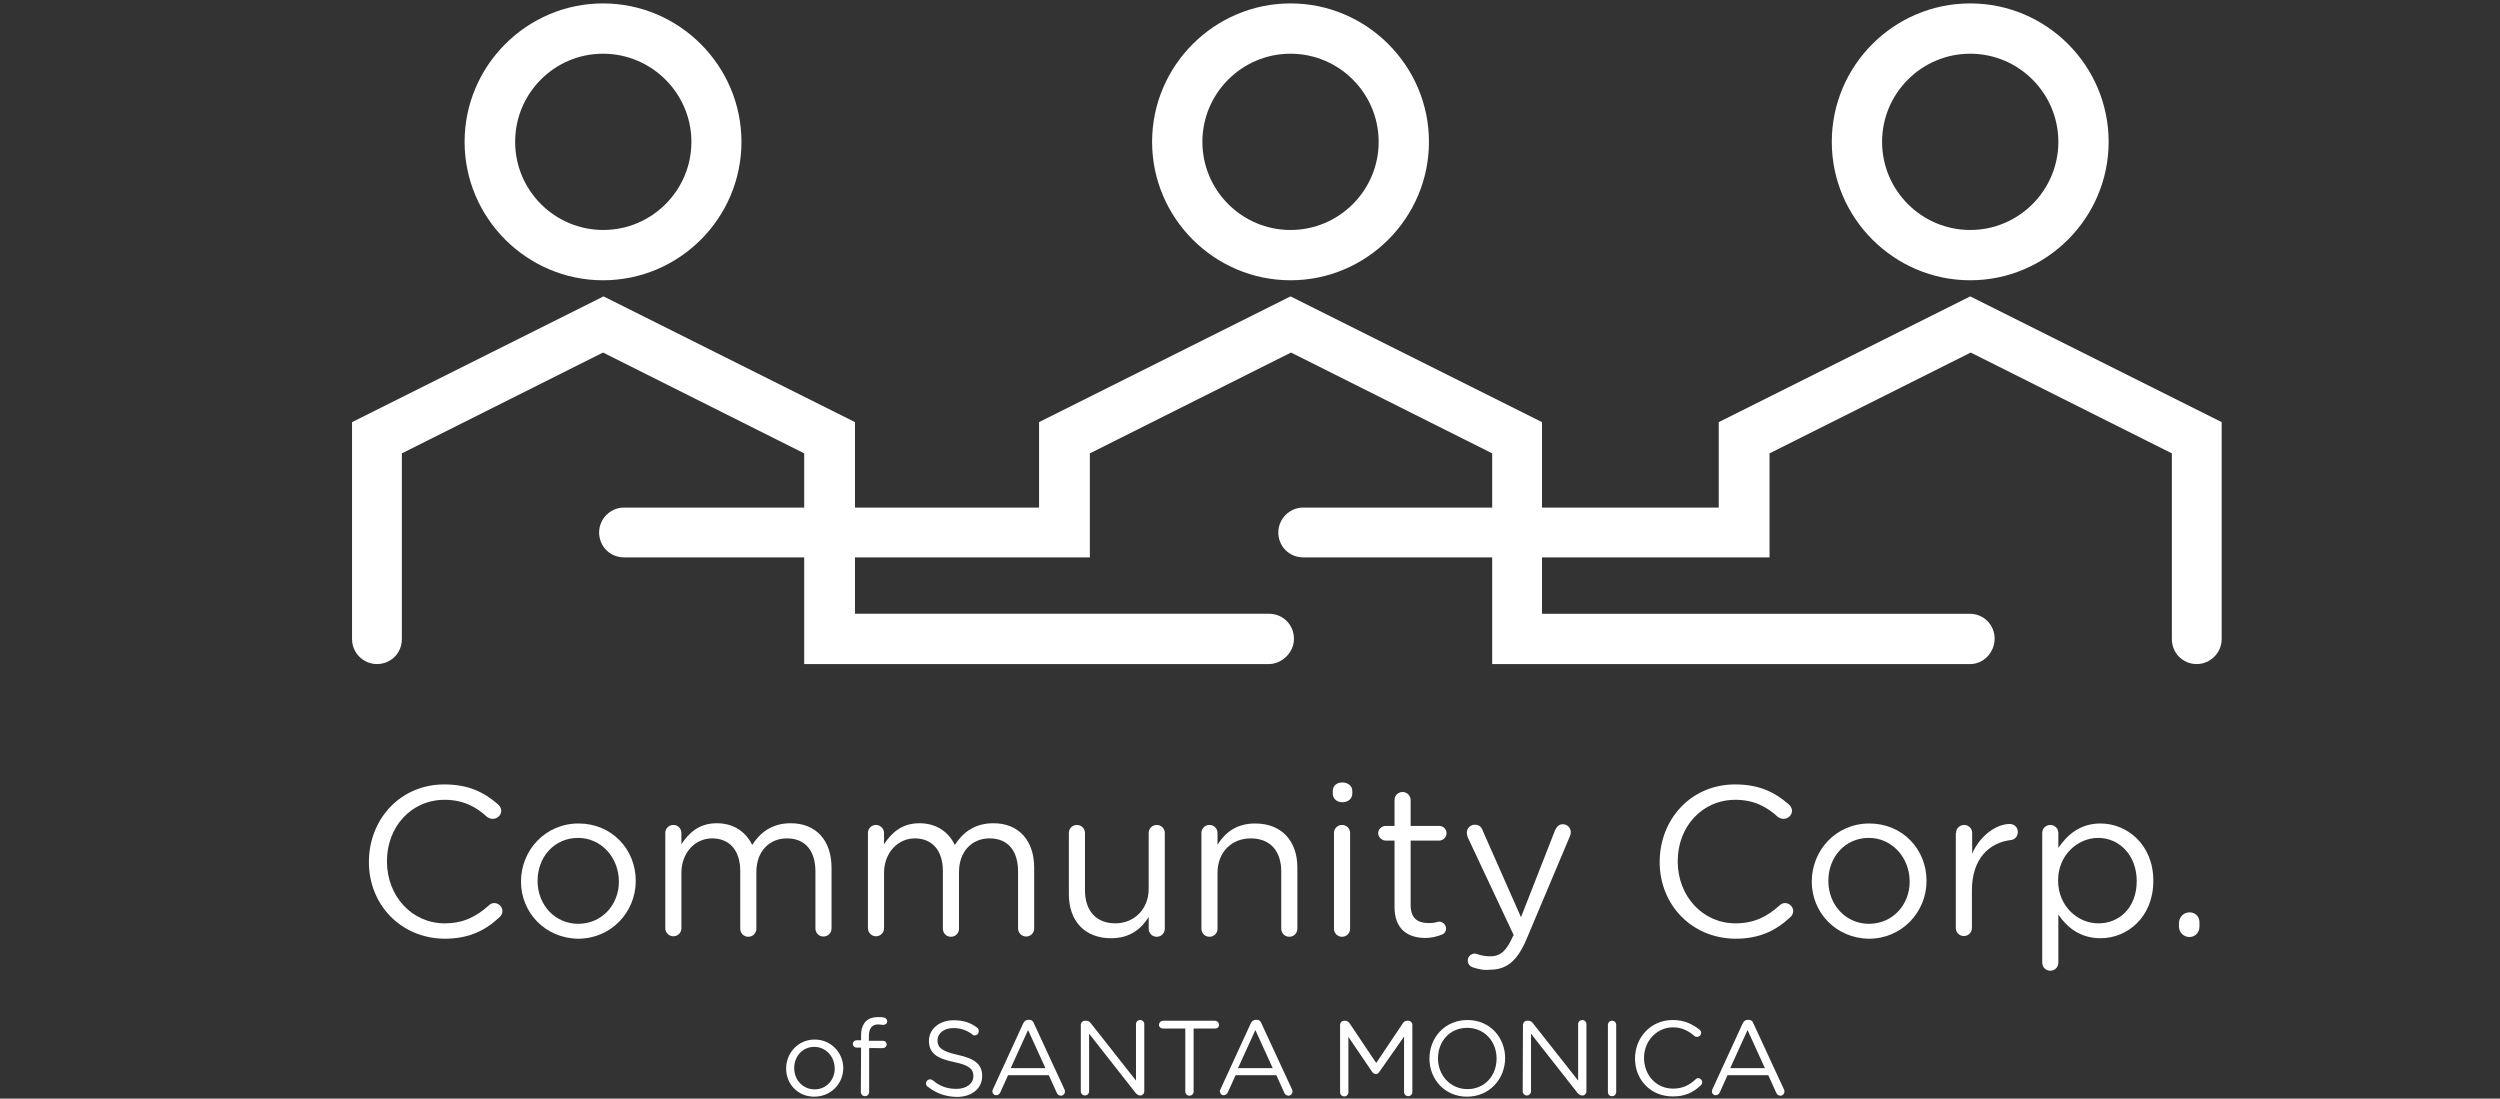
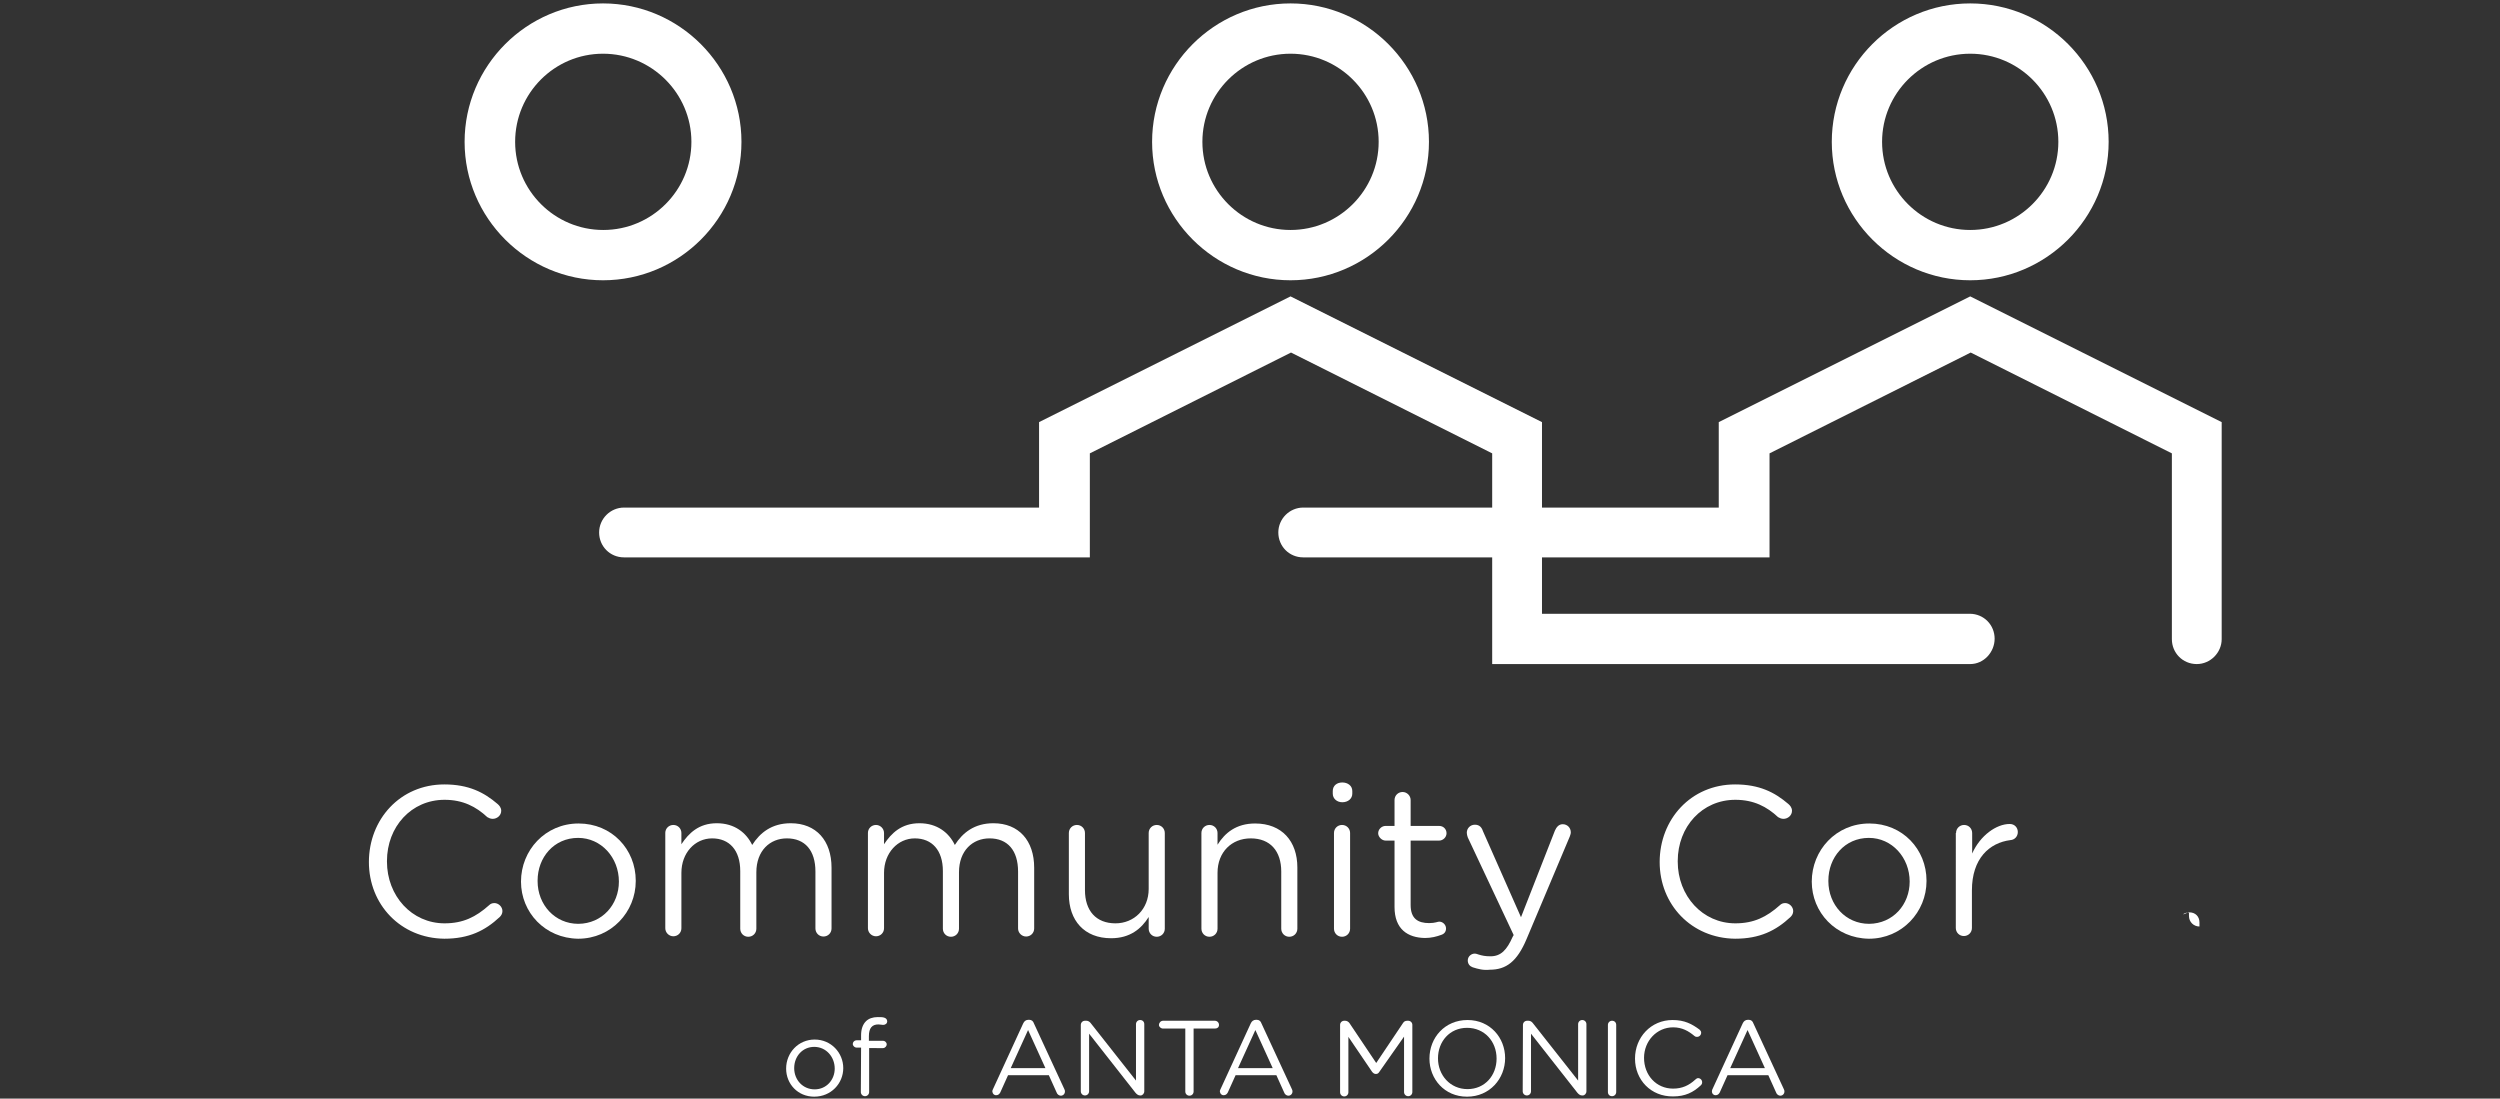
<svg xmlns="http://www.w3.org/2000/svg" version="1.1" id="Layer_1" x="0px" y="0px" viewBox="0 0 1024 450" style="enable-background:new 0 0 1024 450;" xml:space="preserve">
  <rect x="0" y="0" width="1024" height="450" fill="#333333" stroke="none" />
  <style type="text/css">
	.st0{fill:#FFFFFF;}
</style>
  <g>
    <path class="st0" d="M151.1,353.1L151.1,353.1c0-17.5,12.8-31.8,30.9-31.8c9.9,0,16.2,3.2,21.8,8c0.7,0.6,1.5,1.5,1.5,2.8   c0,1.9-1.7,3.3-3.5,3.3c-0.9,0-1.7-0.4-2.2-0.7c-4.6-4.3-10-7.1-17.5-7.1c-13.6,0-23.6,11-23.6,25.1v0.2   c0,14.1,10.2,25.3,23.6,25.3c7.6,0,12.8-2.6,18.2-7.4c0.6-0.6,1.3-0.9,2.2-0.9c1.7,0,3.3,1.5,3.3,3.3c0,1.1-0.6,1.9-1.1,2.4   c-6,5.6-12.6,8.9-22.7,8.9C164.1,384.3,151.1,370.5,151.1,353.1z" />
    <path class="st0" d="M213.4,361.1L213.4,361.1c0-12.8,9.9-23.8,23.6-23.8c13.6,0,23.4,10.6,23.4,23.4v0.2c0,12.6-10,23.6-23.6,23.6   C223.2,384.3,213.4,373.7,213.4,361.1z M253.5,361.1L253.5,361.1c0-9.9-7.3-17.9-16.7-17.9c-9.9,0-16.6,8-16.6,17.5v0.2   c0,9.7,7.1,17.5,16.7,17.5C246.7,378.3,253.5,370.5,253.5,361.1z" />
    <path class="st0" d="M272.5,341.2c0-1.9,1.5-3.3,3.3-3.3c1.9,0,3.3,1.5,3.3,3.3v4.6c3-4.5,7.1-8.6,14.5-8.6   c7.3,0,12.1,3.9,14.5,8.9c3.2-5,8-8.9,15.8-8.9c10.4,0,16.7,7.1,16.7,18.2v24.9c0,1.9-1.5,3.3-3.3,3.3c-1.9,0-3.3-1.5-3.3-3.3V357   c0-8.7-4.3-13.6-11.7-13.6c-6.9,0-12.5,5-12.5,13.9v23.1c0,1.9-1.5,3.3-3.3,3.3c-1.9,0-3.3-1.5-3.3-3.3v-23.6   c0-8.6-4.5-13.4-11.5-13.4c-7.1,0-12.6,6-12.6,14.1v22.7c0,1.9-1.5,3.3-3.3,3.3s-3.3-1.5-3.3-3.3v-39.1H272.5z" />
    <path class="st0" d="M355.5,341.2c0-1.9,1.5-3.3,3.3-3.3s3.3,1.5,3.3,3.3v4.6c3-4.5,7.1-8.6,14.5-8.6c7.3,0,12.1,3.9,14.5,8.9   c3.2-5,8-8.9,15.8-8.9c10.4,0,16.7,7.1,16.7,18.2v24.9c0,1.9-1.5,3.3-3.3,3.3s-3.3-1.5-3.3-3.3V357c0-8.7-4.3-13.6-11.7-13.6   c-6.9,0-12.5,5-12.5,13.9v23.1c0,1.9-1.5,3.3-3.3,3.3c-1.9,0-3.3-1.5-3.3-3.3v-23.6c0-8.6-4.5-13.4-11.5-13.4s-12.6,6-12.6,14.1   v22.7c0,1.9-1.5,3.3-3.3,3.3s-3.3-1.5-3.3-3.3v-39.1H355.5z" />
    <path class="st0" d="M477.1,380.4c0,1.9-1.5,3.3-3.3,3.3c-1.9,0-3.3-1.5-3.3-3.3v-4.8c-3,4.8-7.6,8.7-15.4,8.7   c-11,0-17.3-7.3-17.3-18v-25.1c0-1.9,1.5-3.3,3.3-3.3c1.9,0,3.3,1.5,3.3,3.3v23.4c0,8.4,4.5,13.6,12.5,13.6   c7.6,0,13.6-5.8,13.6-14.1v-22.9c0-1.9,1.5-3.3,3.3-3.3c1.9,0,3.3,1.5,3.3,3.3V380.4z" />
    <path class="st0" d="M492.1,341.2c0-1.9,1.5-3.3,3.3-3.3c1.9,0,3.3,1.5,3.3,3.3v4.8c3-4.8,7.6-8.7,15.4-8.7c11,0,17.3,7.3,17.3,18   v25.1c0,1.9-1.5,3.3-3.3,3.3c-1.9,0-3.3-1.5-3.3-3.3V357c0-8.4-4.5-13.6-12.5-13.6c-7.8,0-13.6,5.6-13.6,14.1v22.9   c0,1.9-1.5,3.3-3.3,3.3c-1.9,0-3.3-1.5-3.3-3.3V341.2z" />
    <path class="st0" d="M545.9,324c0-2.2,1.7-3.5,3.9-3.5c2.2,0,4.1,1.3,4.1,3.5v1.1c0,2-1.7,3.5-4.1,3.5c-2.2,0-3.9-1.5-3.9-3.5V324z    M546.4,341.2c0-1.9,1.5-3.3,3.3-3.3c1.9,0,3.3,1.5,3.3,3.3v39.2c0,1.9-1.5,3.3-3.3,3.3c-1.9,0-3.3-1.5-3.3-3.3V341.2z" />
    <path class="st0" d="M571.2,371.5v-27.2h-3.7c-1.5,0-3-1.5-3-3c0-1.7,1.5-3,3-3h3.7v-10.6c0-1.9,1.5-3.3,3.3-3.3s3.3,1.5,3.3,3.3   v10.6h11.7c1.7,0,3,1.3,3,3s-1.5,3-3,3h-11.7v26.4c0,5.6,3,7.4,7.6,7.4c2.4,0,3.5-0.6,4.1-0.6c1.5,0,2.8,1.3,2.8,2.8   c0,1.3-0.7,2.2-1.9,2.6c-1.9,0.7-4.1,1.3-6.7,1.3C576.6,384.1,571.2,380.6,571.2,371.5z" />
    <path class="st0" d="M603.2,396.2c-1.1-0.4-2-1.3-2-2.8c0-1.7,1.5-2.8,2.8-2.8c0.6,0,1.1,0.2,1.7,0.4c1.3,0.4,2.6,0.7,4.8,0.7   c4.3,0,6.7-2.6,9.1-8l0.4-0.7l-18.8-40c-0.2-0.6-0.4-1.3-0.4-1.9c0-1.9,1.5-3.3,3.3-3.3c1.9,0,2.8,1.1,3.3,2.6l15.6,35.3l13.9-35.5   c0.6-1.3,1.5-2.6,3.2-2.6c1.9,0,3.3,1.5,3.3,3.3c0,0.6-0.2,1.1-0.4,1.7l-17.7,42c-3.9,9.3-8.4,12.6-15.1,12.6   C607.6,397.5,605.4,396.9,603.2,396.2z" />
    <path class="st0" d="M679.8,353.1L679.8,353.1c0-17.5,12.8-31.8,30.9-31.8c9.9,0,16.2,3.2,21.8,8c0.7,0.6,1.5,1.5,1.5,2.8   c0,1.9-1.7,3.3-3.5,3.3c-0.9,0-1.7-0.4-2.2-0.7c-4.6-4.3-10-7.1-17.5-7.1c-13.6,0-23.6,11-23.6,25.1v0.2   c0,14.1,10.2,25.3,23.6,25.3c7.6,0,12.8-2.6,18.2-7.4c0.6-0.6,1.3-0.9,2.2-0.9c1.7,0,3.3,1.5,3.3,3.3c0,1.1-0.6,1.9-1.1,2.4   c-6,5.6-12.6,8.9-22.7,8.9C692.8,384.3,679.8,370.5,679.8,353.1z" />
    <path class="st0" d="M742.1,361.1L742.1,361.1c0-12.8,9.9-23.8,23.6-23.8c13.6,0,23.4,10.6,23.4,23.4v0.2c0,12.6-10,23.6-23.6,23.6   C751.9,384.3,742.1,373.7,742.1,361.1z M782.2,361.1L782.2,361.1c0-9.9-7.3-17.9-16.7-17.9c-9.9,0-16.6,8-16.6,17.5v0.2   c0,9.7,7.1,17.5,16.7,17.5C775.4,378.3,782.2,370.5,782.2,361.1z" />
    <path class="st0" d="M801.2,341.2c0-1.9,1.5-3.3,3.3-3.3c1.9,0,3.3,1.5,3.3,3.3v8.4c3.3-7.4,9.9-12.1,15.4-12.1   c2,0,3.3,1.5,3.3,3.3s-1.3,3.2-3,3.3c-8.7,1.1-15.8,7.6-15.8,20.6v15.4c0,1.9-1.5,3.3-3.3,3.3c-1.9,0-3.3-1.5-3.3-3.3V341.2z" />
-     <path class="st0" d="M836.5,341.2c0-1.9,1.5-3.3,3.3-3.3c1.9,0,3.3,1.5,3.3,3.3v6.1c3.7-5.4,8.9-10,17.3-10   c10.8,0,21.6,8.6,21.6,23.4v0.2c0,14.7-10.6,23.4-21.6,23.4c-8.4,0-13.8-4.5-17.3-9.7v19.7c0,1.9-1.5,3.3-3.3,3.3   c-1.9,0-3.3-1.5-3.3-3.3V341.2z M875.2,360.9L875.2,360.9c0-10.8-7.3-17.7-15.8-17.7c-8.4,0-16.4,7.1-16.4,17.3v0.2   c0,10.4,8,17.5,16.4,17.5C868,378.3,875.2,371.8,875.2,360.9z" />
-     <path class="st0" d="M896.8,373.7c2.4,0,4.1,1.7,4.1,4.1v1.7c0,2.4-1.7,4.3-4.1,4.3c-2.4,0-4.3-1.9-4.3-4.3v-1.7   C892.7,375.6,894.4,373.7,896.8,373.7z" />
+     <path class="st0" d="M896.8,373.7c2.4,0,4.1,1.7,4.1,4.1v1.7c-2.4,0-4.3-1.9-4.3-4.3v-1.7   C892.7,375.6,894.4,373.7,896.8,373.7z" />
    <path class="st0" d="M322,437.7L322,437.7c0-6.5,5-11.9,11.7-11.9c6.7,0,11.7,5.4,11.7,11.7l0,0c0,6.3-5,11.7-11.9,11.7   C326.8,449.2,322,444,322,437.7z M341.9,437.7L341.9,437.7c0-4.8-3.5-8.9-8.4-8.9c-4.8,0-8.2,3.9-8.2,8.7l0,0   c0,4.8,3.5,8.7,8.4,8.7C338.5,446.2,341.9,442.3,341.9,437.7z" />
    <path class="st0" d="M352.7,429.1h-1.9c-0.7,0-1.5-0.7-1.5-1.5s0.7-1.5,1.5-1.5h1.9v-2c0-2.6,0.7-4.5,2-5.8   c1.1-1.1,2.8-1.7,4.8-1.7c1.1,0,1.9,0,2.6,0.2c0.7,0.2,1.3,0.7,1.3,1.5c0,0.9-0.7,1.5-1.7,1.5c-0.6,0-1.1-0.2-1.9-0.2   c-2.6,0-3.9,1.5-3.9,4.8v1.9h5.8c0.7,0,1.5,0.6,1.5,1.5c0,0.7-0.7,1.5-1.5,1.5H356v18c0,0.9-0.7,1.7-1.7,1.7   c-0.9,0-1.7-0.7-1.7-1.7L352.7,429.1L352.7,429.1z" />
-     <path class="st0" d="M380,445.1c-0.4-0.2-0.7-0.7-0.7-1.3c0-0.9,0.7-1.7,1.7-1.7c0.4,0,0.7,0.2,1.1,0.4c2.8,2.4,5.8,3.5,9.7,3.5   c4.1,0,6.9-2.2,6.9-5.2l0,0c0-2.8-1.5-4.5-8-5.8c-7.1-1.5-10.2-3.7-10.2-8.7l0,0c0-4.8,4.3-8.4,10-8.4c4.1,0,6.9,0.9,9.7,3   c0.4,0.2,0.7,0.7,0.7,1.5c0,0.9-0.7,1.7-1.7,1.7c-0.4,0-0.7,0-0.9-0.4c-2.6-1.9-5-2.6-7.8-2.6c-3.9,0-6.5,2.2-6.5,5l0,0   c0,2.8,1.5,4.5,8.4,6c6.9,1.5,9.9,3.9,9.9,8.6l0,0c0,5.2-4.3,8.6-10.4,8.6C387.1,449.2,383.3,447.7,380,445.1z" />
    <path class="st0" d="M406.6,446.4l12.5-27.2c0.4-0.9,1.1-1.5,2.2-1.5h0.2c1.1,0,1.7,0.6,2,1.5l12.5,27c0.2,0.4,0.2,0.6,0.2,0.9   c0,0.9-0.7,1.7-1.7,1.7c-0.7,0-1.5-0.6-1.7-1.3l-3.2-7.1h-16.7l-3.2,7.1c-0.4,0.7-0.9,1.1-1.7,1.1c-0.9,0-1.5-0.7-1.5-1.5   C406.4,447.2,406.4,446.8,406.6,446.4z M428.2,437.5l-7.1-15.6l-7.1,15.6H428.2z" />
    <path class="st0" d="M442.7,419.8c0-0.9,0.7-1.7,1.7-1.7h0.6c0.7,0,1.3,0.4,1.7,0.9l18.6,23.6v-23.1c0-0.9,0.7-1.7,1.7-1.7   s1.7,0.7,1.7,1.7v27.5c0,0.9-0.7,1.7-1.5,1.7h-0.2c-0.7,0-1.3-0.4-1.9-1.1l-19-24.2v23.6c0,0.9-0.7,1.7-1.7,1.7   c-0.9,0-1.7-0.7-1.7-1.7L442.7,419.8L442.7,419.8z" />
    <path class="st0" d="M485.3,421.3h-8.9c-0.9,0-1.7-0.7-1.7-1.5s0.7-1.7,1.7-1.7h21.2c0.9,0,1.7,0.7,1.7,1.7s-0.7,1.5-1.7,1.5h-8.7   v25.8c0,0.9-0.7,1.7-1.7,1.7c-0.9,0-1.7-0.7-1.7-1.7v-25.8H485.3z" />
    <path class="st0" d="M499.8,446.4l12.5-27.2c0.4-0.9,1.1-1.5,2.2-1.5h0.2c1.1,0,1.7,0.6,2,1.5l12.5,27c0.2,0.4,0.2,0.6,0.2,0.9   c0,0.9-0.7,1.7-1.7,1.7c-0.7,0-1.5-0.6-1.7-1.3l-3.2-7.1h-16.7l-3.2,7.1c-0.4,0.7-0.9,1.1-1.7,1.1c-0.9,0-1.5-0.7-1.5-1.5   C499.6,447.2,499.6,446.8,499.8,446.4z M521.3,437.5l-7.1-15.6l-7.1,15.6H521.3z" />
    <path class="st0" d="M548.9,419.8c0-0.9,0.7-1.7,1.7-1.7h0.4c0.7,0,1.3,0.4,1.7,0.9l11,16.4l11-16.4c0.4-0.6,0.9-0.9,1.7-0.9h0.4   c0.9,0,1.7,0.7,1.7,1.7v27.5c0,0.9-0.7,1.7-1.7,1.7c-0.9,0-1.7-0.7-1.7-1.7v-22.7L565,439c-0.4,0.6-0.7,0.9-1.5,0.9   c-0.6,0-1.1-0.4-1.5-0.9l-9.7-14.3v22.7c0,0.9-0.7,1.7-1.7,1.7c-0.9,0-1.7-0.7-1.7-1.7v-27.5H548.9z" />
    <path class="st0" d="M585.5,433.6L585.5,433.6c0-8.6,6.3-15.8,15.6-15.8s15.4,7.3,15.4,15.6l0,0c0,8.4-6.3,15.8-15.6,15.8   S585.5,441.9,585.5,433.6z M613,433.6L613,433.6c0-7.1-5-12.6-12.1-12.6s-11.9,5.6-11.9,12.5l0,0c0,6.9,5,12.6,12.1,12.6   S613,440.5,613,433.6z" />
    <path class="st0" d="M623.8,419.8c0-0.9,0.7-1.7,1.7-1.7h0.6c0.7,0,1.3,0.4,1.7,0.9l18.6,23.6v-23.1c0-0.9,0.7-1.7,1.7-1.7   c0.9,0,1.7,0.7,1.7,1.7v27.5c0,0.9-0.7,1.7-1.5,1.7H648c-0.7,0-1.3-0.4-1.9-1.1l-19-24.2v23.6c0,0.9-0.7,1.7-1.7,1.7   c-0.9,0-1.7-0.7-1.7-1.7L623.8,419.8L623.8,419.8z" />
    <path class="st0" d="M658.6,419.8c0-0.9,0.7-1.7,1.7-1.7s1.7,0.7,1.7,1.7v27.5c0,0.9-0.7,1.7-1.7,1.7s-1.7-0.7-1.7-1.7V419.8z" />
    <path class="st0" d="M669.7,433.6L669.7,433.6c0-8.7,6.5-15.8,15.4-15.8c5,0,8,1.7,11,3.9c0.4,0.4,0.7,0.7,0.7,1.3   c0,0.9-0.7,1.7-1.7,1.7c-0.6,0-0.9-0.2-1.1-0.4c-2.4-2-5-3.5-8.7-3.5c-6.7,0-11.9,5.6-11.9,12.5l0,0c0,7.1,5,12.6,11.9,12.6   c3.7,0,6.5-1.3,9.1-3.7c0.2-0.2,0.7-0.6,1.1-0.6c0.9,0,1.7,0.7,1.7,1.7c0,0.6-0.2,0.9-0.6,1.3c-3,2.8-6.3,4.5-11.3,4.5   C676.2,449.2,669.7,442.3,669.7,433.6z" />
    <path class="st0" d="M701.3,446.4l12.5-27.2c0.4-0.9,1.1-1.5,2.2-1.5h0.2c1.1,0,1.7,0.6,2,1.5l12.5,27c0.2,0.4,0.2,0.6,0.2,0.9   c0,0.9-0.7,1.7-1.7,1.7c-0.7,0-1.5-0.6-1.7-1.3l-3.2-7.1h-16.7l-3.2,7.1c-0.4,0.7-0.9,1.1-1.7,1.1c-0.9,0-1.5-0.7-1.5-1.5   C701.2,447.2,701.2,446.8,701.3,446.4z M722.9,437.5l-7.1-15.6l-7.1,15.6H722.9z" />
  </g>
  <g>
    <path class="st0" d="M899.8,272c-5.8,0-10.2-4.6-10.2-10.2v-76.1l-82.4-41.3l-82.4,41.3v42.6h-191c-5.8,0-10.2-4.6-10.2-10.2   s4.6-10.2,10.2-10.2H704v-35l103-51.5l103,51.5v88.9C910,267.3,905.4,272,899.8,272z" />
    <path class="st0" d="M807,114.8c-31.2,0-56.7-25.5-56.7-56.7S775.7,1.4,807,1.4s56.7,25.5,56.7,56.7S838.2,114.8,807,114.8z    M807,22c-19.9,0-36.1,16.2-36.1,36.1s16.2,36.1,36.1,36.1s36.1-16.2,36.1-36.1S826.9,22,807,22z" />
  </g>
  <g>
    <path class="st0" d="M807,272H611.2v-86.3l-82.4-41.3l-82.4,41.3v42.6H255.6c-5.8,0-10.2-4.6-10.2-10.2s4.6-10.2,10.2-10.2h170v-35   l103-51.5l103,51.5v78.5h175.2c5.8,0,10.2,4.6,10.2,10.2C817,267.1,812.6,272,807,272z" />
    <path class="st0" d="M528.6,114.8c-31.2,0-56.7-25.5-56.7-56.7s25.5-56.7,56.7-56.7s56.7,25.5,56.7,56.7S559.8,114.8,528.6,114.8z    M528.6,22c-19.9,0-36.1,16.2-36.1,36.1s16.2,36.1,36.1,36.1c19.9,0,36.1-16.2,36.1-36.1S548.5,22,528.6,22z" />
  </g>
  <g>
    <path class="st0" d="M247,114.8c-31.2,0-56.7-25.5-56.7-56.7S215.8,1.4,247,1.4s56.7,25.5,56.7,56.7S278.3,114.8,247,114.8z    M247,22C227.1,22,211,38.2,211,58.1s16.2,36.1,36.1,36.1c19.9,0,36.1-16.2,36.1-36.1S266.9,22,247,22z" />
-     <path class="st0" d="M519.7,272H329.4v-86.3L247,144.4l-82.4,41.3v76.1c0,5.8-4.6,10.2-10.2,10.2c-5.6,0-10.2-4.6-10.2-10.2v-88.9   l103-51.5l103,51.5v78.5h169.6c5.8,0,10.2,4.6,10.2,10.2C530.1,267.1,525.2,272,519.7,272z" />
  </g>
</svg>